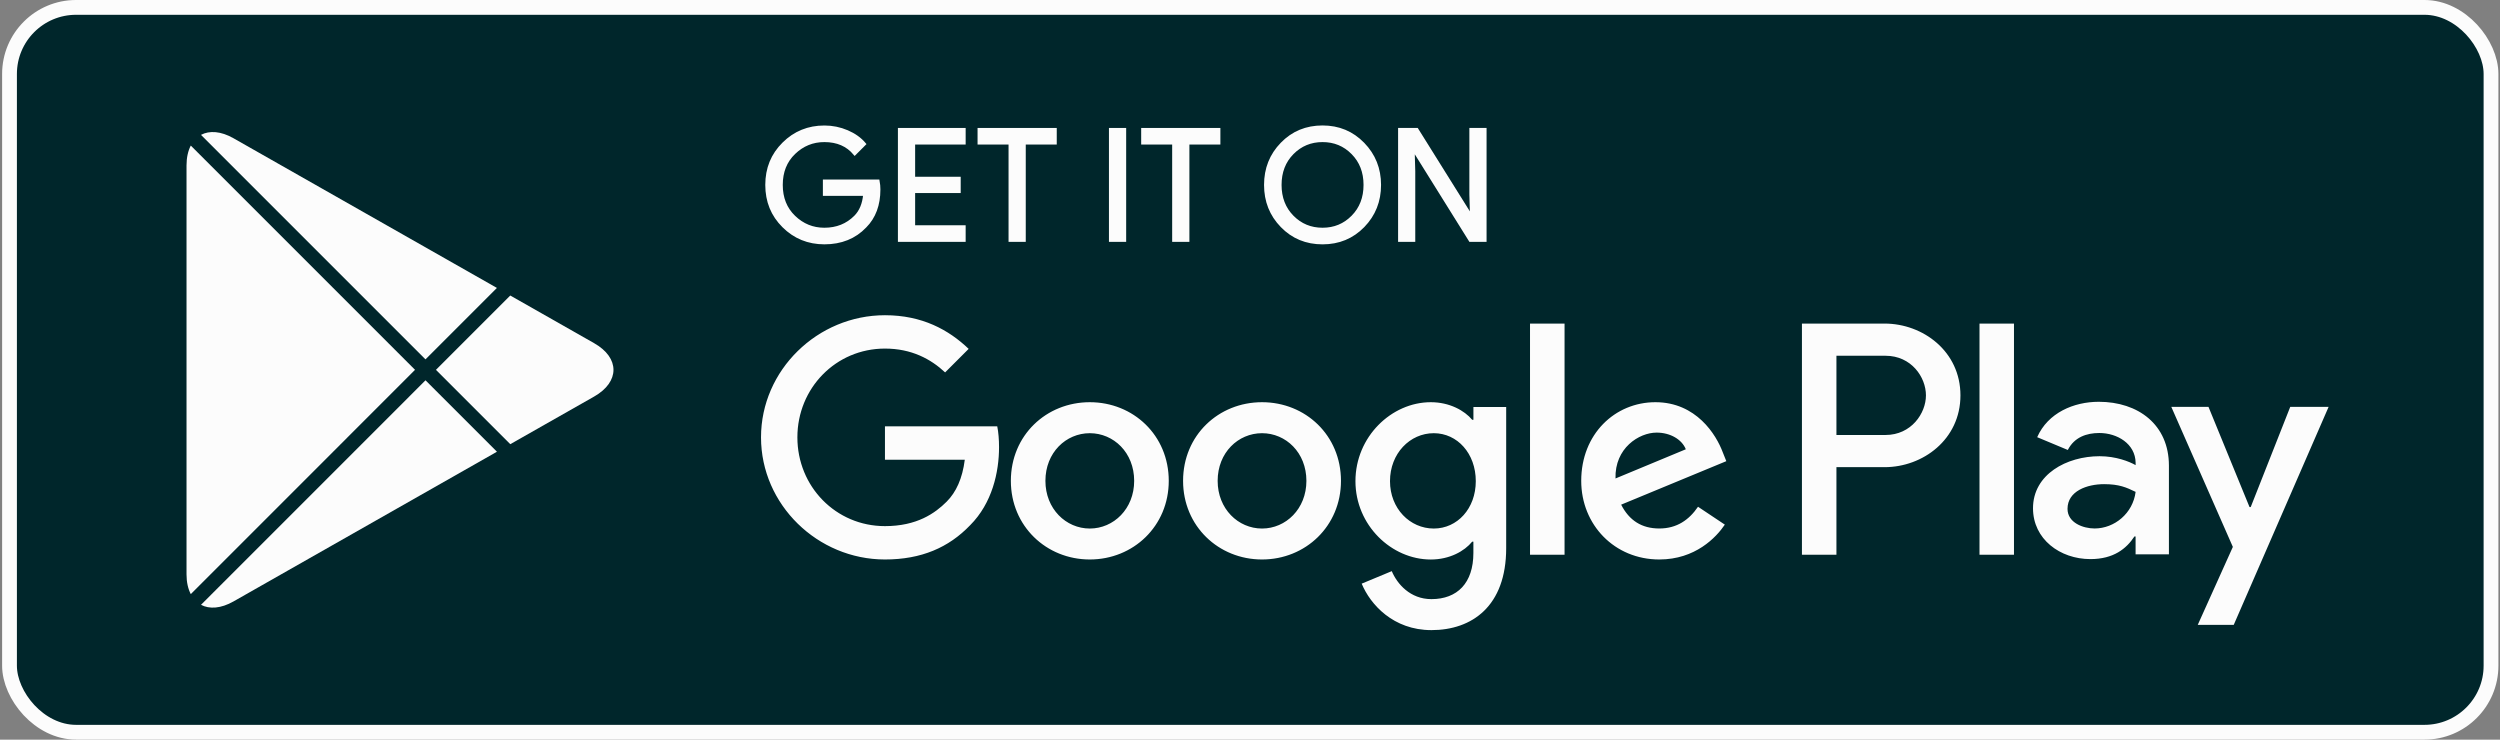
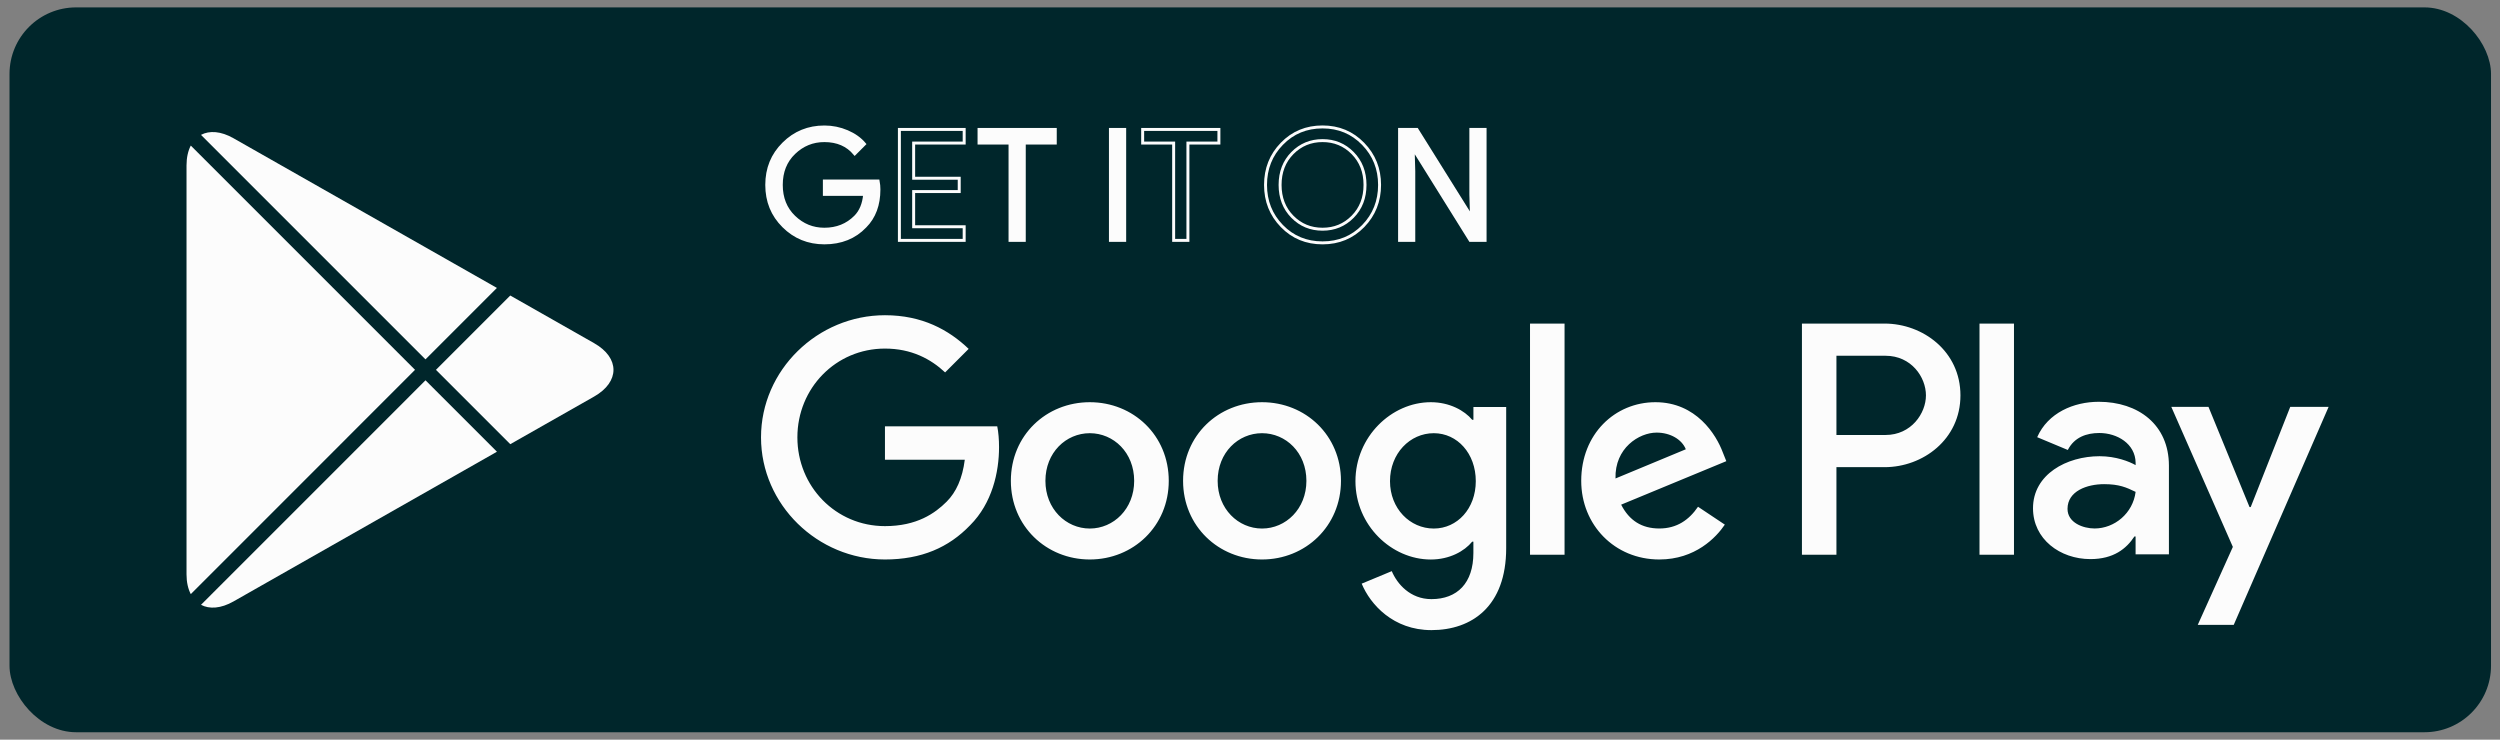
<svg xmlns="http://www.w3.org/2000/svg" width="169" height="50" viewBox="0 0 169 50" fill="none">
  <rect x="0" y="0" width="169" height="50" fill="#808080" stroke="none" />
  <rect x="0.643" y="0.5" width="167.75" height="49" rx="4.5" fill="#00262B" />
-   <rect x="0.643" y="0.5" width="167.75" height="49" rx="4.5" stroke="#FCFCFC" />
  <path d="M85.313 27.189C82.373 27.189 79.976 29.425 79.976 32.505C79.976 35.566 82.373 37.821 85.313 37.821C88.254 37.821 90.65 35.566 90.65 32.505C90.649 29.425 88.253 27.189 85.313 27.189ZM85.313 35.729C83.701 35.729 82.313 34.4 82.313 32.506C82.313 30.593 83.703 29.284 85.313 29.284C86.924 29.284 88.313 30.593 88.313 32.506C88.313 34.399 86.924 35.729 85.313 35.729ZM73.67 27.189C70.73 27.189 68.334 29.425 68.334 32.505C68.334 35.566 70.73 37.821 73.67 37.821C76.611 37.821 79.008 35.566 79.008 32.505C79.008 29.425 76.611 27.189 73.67 27.189ZM73.67 35.729C72.059 35.729 70.67 34.4 70.67 32.506C70.67 30.593 72.06 29.284 73.67 29.284C75.281 29.284 76.67 30.593 76.67 32.506C76.671 34.399 75.281 35.729 73.67 35.729ZM59.823 28.821V31.076H65.22C65.059 32.345 64.636 33.271 63.991 33.915C63.206 34.7 61.978 35.566 59.823 35.566C56.5 35.566 53.903 32.888 53.903 29.565C53.903 26.243 56.5 23.564 59.823 23.564C61.615 23.564 62.924 24.269 63.89 25.175L65.481 23.584C64.131 22.295 62.34 21.309 59.823 21.309C55.271 21.309 51.445 25.014 51.445 29.565C51.445 34.116 55.271 37.821 59.823 37.821C62.279 37.821 64.133 37.015 65.581 35.505C67.071 34.015 67.535 31.92 67.535 30.229C67.535 29.706 67.495 29.223 67.414 28.82H59.823V28.821ZM116.458 30.573C116.015 29.385 114.665 27.189 111.906 27.189C109.168 27.189 106.891 29.344 106.891 32.505C106.891 35.485 109.148 37.821 112.168 37.821C114.604 37.821 116.014 36.331 116.599 35.465L114.786 34.256C114.183 35.143 113.356 35.726 112.168 35.726C110.98 35.726 110.134 35.183 109.59 34.115L116.699 31.175L116.458 30.573ZM109.208 32.345C109.148 30.29 110.799 29.244 111.988 29.244C112.914 29.244 113.699 29.708 113.961 30.371L109.208 32.345ZM103.429 37.5H105.764V21.874H103.429V37.5ZM99.601 28.378H99.521C98.998 27.753 97.99 27.189 96.723 27.189C94.064 27.189 91.628 29.525 91.628 32.526C91.628 35.506 94.064 37.823 96.723 37.823C97.991 37.823 98.998 37.259 99.521 36.615H99.601V37.38C99.601 39.414 98.514 40.501 96.763 40.501C95.333 40.501 94.446 39.475 94.084 38.609L92.05 39.455C92.634 40.864 94.184 42.596 96.763 42.596C99.501 42.596 101.818 40.985 101.818 37.058V27.513H99.603V28.378H99.601ZM96.924 35.729C95.313 35.729 93.964 34.379 93.964 32.526C93.964 30.653 95.313 29.284 96.924 29.284C98.514 29.284 99.763 30.653 99.763 32.526C99.763 34.379 98.514 35.729 96.924 35.729ZM127.4 21.874H121.811V37.5H124.143V31.58H127.399C129.984 31.58 132.526 29.709 132.526 26.728C132.526 23.746 129.985 21.874 127.4 21.874ZM127.46 29.405H124.143V24.049H127.46C129.204 24.049 130.194 25.493 130.194 26.728C130.194 27.938 129.204 29.405 127.46 29.405ZM141.875 27.161C140.186 27.161 138.438 27.905 137.714 29.554L139.784 30.418C140.226 29.554 141.051 29.271 141.915 29.271C143.121 29.271 144.348 29.995 144.368 31.281V31.443C143.945 31.201 143.04 30.84 141.935 30.84C139.704 30.84 137.431 32.066 137.431 34.358C137.431 36.449 139.261 37.795 141.311 37.795C142.879 37.795 143.744 37.091 144.286 36.266H144.366V37.473H146.619V31.481C146.62 28.709 144.548 27.161 141.875 27.161ZM141.593 35.725C140.83 35.725 139.764 35.343 139.764 34.398C139.764 33.191 141.091 32.729 142.238 32.729C143.261 32.729 143.745 32.95 144.368 33.251C144.186 34.7 142.94 35.725 141.593 35.725ZM154.821 27.503L152.148 34.278H152.068L149.293 27.503H146.78L150.941 36.971L148.569 42.239H151.001L157.415 27.503H154.821ZM133.814 37.5H136.145V21.874H133.814V37.5Z" fill="#FCFCFC" />
  <path d="M59.415 12.804C59.415 13.851 59.105 14.685 58.484 15.307C57.779 16.047 56.859 16.417 55.729 16.417C54.646 16.417 53.725 16.042 52.969 15.292C52.211 14.541 51.833 13.611 51.833 12.501C51.833 11.39 52.211 10.46 52.969 9.71C53.725 8.959 54.646 8.584 55.729 8.584C56.266 8.584 56.78 8.689 57.267 8.897C57.756 9.107 58.148 9.386 58.44 9.735L57.781 10.395C57.285 9.801 56.601 9.505 55.727 9.505C54.938 9.505 54.255 9.782 53.679 10.337C53.102 10.892 52.815 11.614 52.815 12.5C52.815 13.386 53.102 14.107 53.679 14.662C54.255 15.217 54.938 15.495 55.727 15.495C56.565 15.495 57.264 15.216 57.822 14.657C58.185 14.294 58.395 13.787 58.451 13.139H55.727V12.237H59.361C59.399 12.434 59.415 12.622 59.415 12.804Z" fill="#FCFCFC" />
-   <path d="M65.178 9.671H61.763V12.049H64.843V12.95H61.763V15.328H65.178V16.25H60.799V8.75H65.178V9.671Z" fill="#FCFCFC" />
  <path d="M69.241 16.25H68.278V9.671H66.183V8.75H71.336V9.671H69.241V16.25Z" fill="#FCFCFC" />
  <path d="M75.065 16.25V8.75H76.029V16.25H75.065Z" fill="#FCFCFC" />
-   <path d="M80.303 16.25H79.339V9.671H77.244V8.75H82.398V9.671H80.303V16.25Z" fill="#FCFCFC" />
-   <path d="M92.154 15.281C91.416 16.039 90.5 16.418 89.404 16.418C88.307 16.418 87.391 16.039 86.655 15.281C85.917 14.524 85.55 13.596 85.55 12.5C85.55 11.404 85.917 10.476 86.655 9.719C87.391 8.961 88.307 8.581 89.404 8.581C90.494 8.581 91.409 8.962 92.149 9.724C92.889 10.485 93.259 11.41 93.259 12.5C93.259 13.596 92.89 14.524 92.154 15.281ZM87.366 14.652C87.921 15.215 88.6 15.495 89.404 15.495C90.207 15.495 90.887 15.214 91.441 14.652C91.996 14.09 92.275 13.373 92.275 12.5C92.275 11.627 91.996 10.91 91.441 10.348C90.887 9.785 90.207 9.505 89.404 9.505C88.6 9.505 87.921 9.786 87.366 10.348C86.812 10.91 86.534 11.627 86.534 12.5C86.534 13.373 86.812 14.09 87.366 14.652Z" fill="#FCFCFC" />
  <path d="M94.611 16.25V8.75H95.784L99.429 14.584H99.47L99.429 13.139V8.75H100.392V16.25H99.386L95.572 10.133H95.531L95.572 11.578V16.25H94.611Z" fill="#FCFCFC" />
  <path d="M59.415 12.804C59.415 13.851 59.105 14.685 58.484 15.307C57.779 16.047 56.859 16.417 55.729 16.417C54.646 16.417 53.725 16.042 52.969 15.292C52.211 14.541 51.833 13.611 51.833 12.501C51.833 11.39 52.211 10.46 52.969 9.71C53.725 8.959 54.646 8.584 55.729 8.584C56.266 8.584 56.78 8.689 57.267 8.897C57.756 9.107 58.148 9.386 58.44 9.735L57.781 10.395C57.285 9.801 56.601 9.505 55.727 9.505C54.938 9.505 54.255 9.782 53.679 10.337C53.102 10.892 52.815 11.614 52.815 12.5C52.815 13.386 53.102 14.107 53.679 14.662C54.255 15.217 54.938 15.495 55.727 15.495C56.565 15.495 57.264 15.216 57.822 14.657C58.185 14.294 58.395 13.787 58.451 13.139H55.727V12.237H59.361C59.399 12.434 59.415 12.622 59.415 12.804Z" stroke="#FCFCFC" stroke-width="0.2" stroke-miterlimit="10" />
  <path d="M65.178 9.671H61.763V12.049H64.843V12.95H61.763V15.328H65.178V16.25H60.799V8.75H65.178V9.671Z" stroke="#FCFCFC" stroke-width="0.2" stroke-miterlimit="10" />
  <path d="M69.241 16.25H68.278V9.671H66.183V8.75H71.336V9.671H69.241V16.25Z" stroke="#FCFCFC" stroke-width="0.2" stroke-miterlimit="10" />
  <path d="M75.065 16.25V8.75H76.029V16.25H75.065Z" stroke="#FCFCFC" stroke-width="0.2" stroke-miterlimit="10" />
  <path d="M80.303 16.25H79.339V9.671H77.244V8.75H82.398V9.671H80.303V16.25Z" stroke="#FCFCFC" stroke-width="0.2" stroke-miterlimit="10" />
  <path d="M92.154 15.281C91.416 16.039 90.5 16.418 89.404 16.418C88.307 16.418 87.391 16.039 86.655 15.281C85.917 14.524 85.55 13.596 85.55 12.5C85.55 11.404 85.917 10.476 86.655 9.719C87.391 8.961 88.307 8.581 89.404 8.581C90.494 8.581 91.409 8.962 92.149 9.724C92.889 10.485 93.259 11.41 93.259 12.5C93.259 13.596 92.89 14.524 92.154 15.281ZM87.366 14.652C87.921 15.215 88.6 15.495 89.404 15.495C90.207 15.495 90.887 15.214 91.441 14.652C91.996 14.09 92.275 13.373 92.275 12.5C92.275 11.627 91.996 10.91 91.441 10.348C90.887 9.785 90.207 9.505 89.404 9.505C88.6 9.505 87.921 9.786 87.366 10.348C86.812 10.91 86.534 11.627 86.534 12.5C86.534 13.373 86.812 14.09 87.366 14.652Z" stroke="#FCFCFC" stroke-width="0.2" stroke-miterlimit="10" />
  <path d="M94.611 16.25V8.75H95.784L99.429 14.584H99.47L99.429 13.139V8.75H100.392V16.25H99.386L95.572 10.133H95.531L95.572 11.578V16.25H94.611Z" stroke="#FCFCFC" stroke-width="0.2" stroke-miterlimit="10" />
  <path d="M33.593 30.537L15.785 40.657C14.934 41.14 14.159 41.19 13.588 40.885L28.764 25.708L33.593 30.537ZM28.056 25L12.897 40.162C12.713 39.808 12.609 39.359 12.609 38.824V11.179C12.609 10.645 12.714 10.195 12.897 9.841L28.056 25ZM40.162 23.198C41.907 24.19 41.908 25.814 40.162 26.808L34.496 30.026L29.471 25.001L34.494 19.977L40.162 23.198ZM13.587 9.117C14.159 8.812 14.934 8.862 15.785 9.346L33.591 19.464L28.763 24.293L13.587 9.117Z" fill="#FCFCFC" />
</svg>